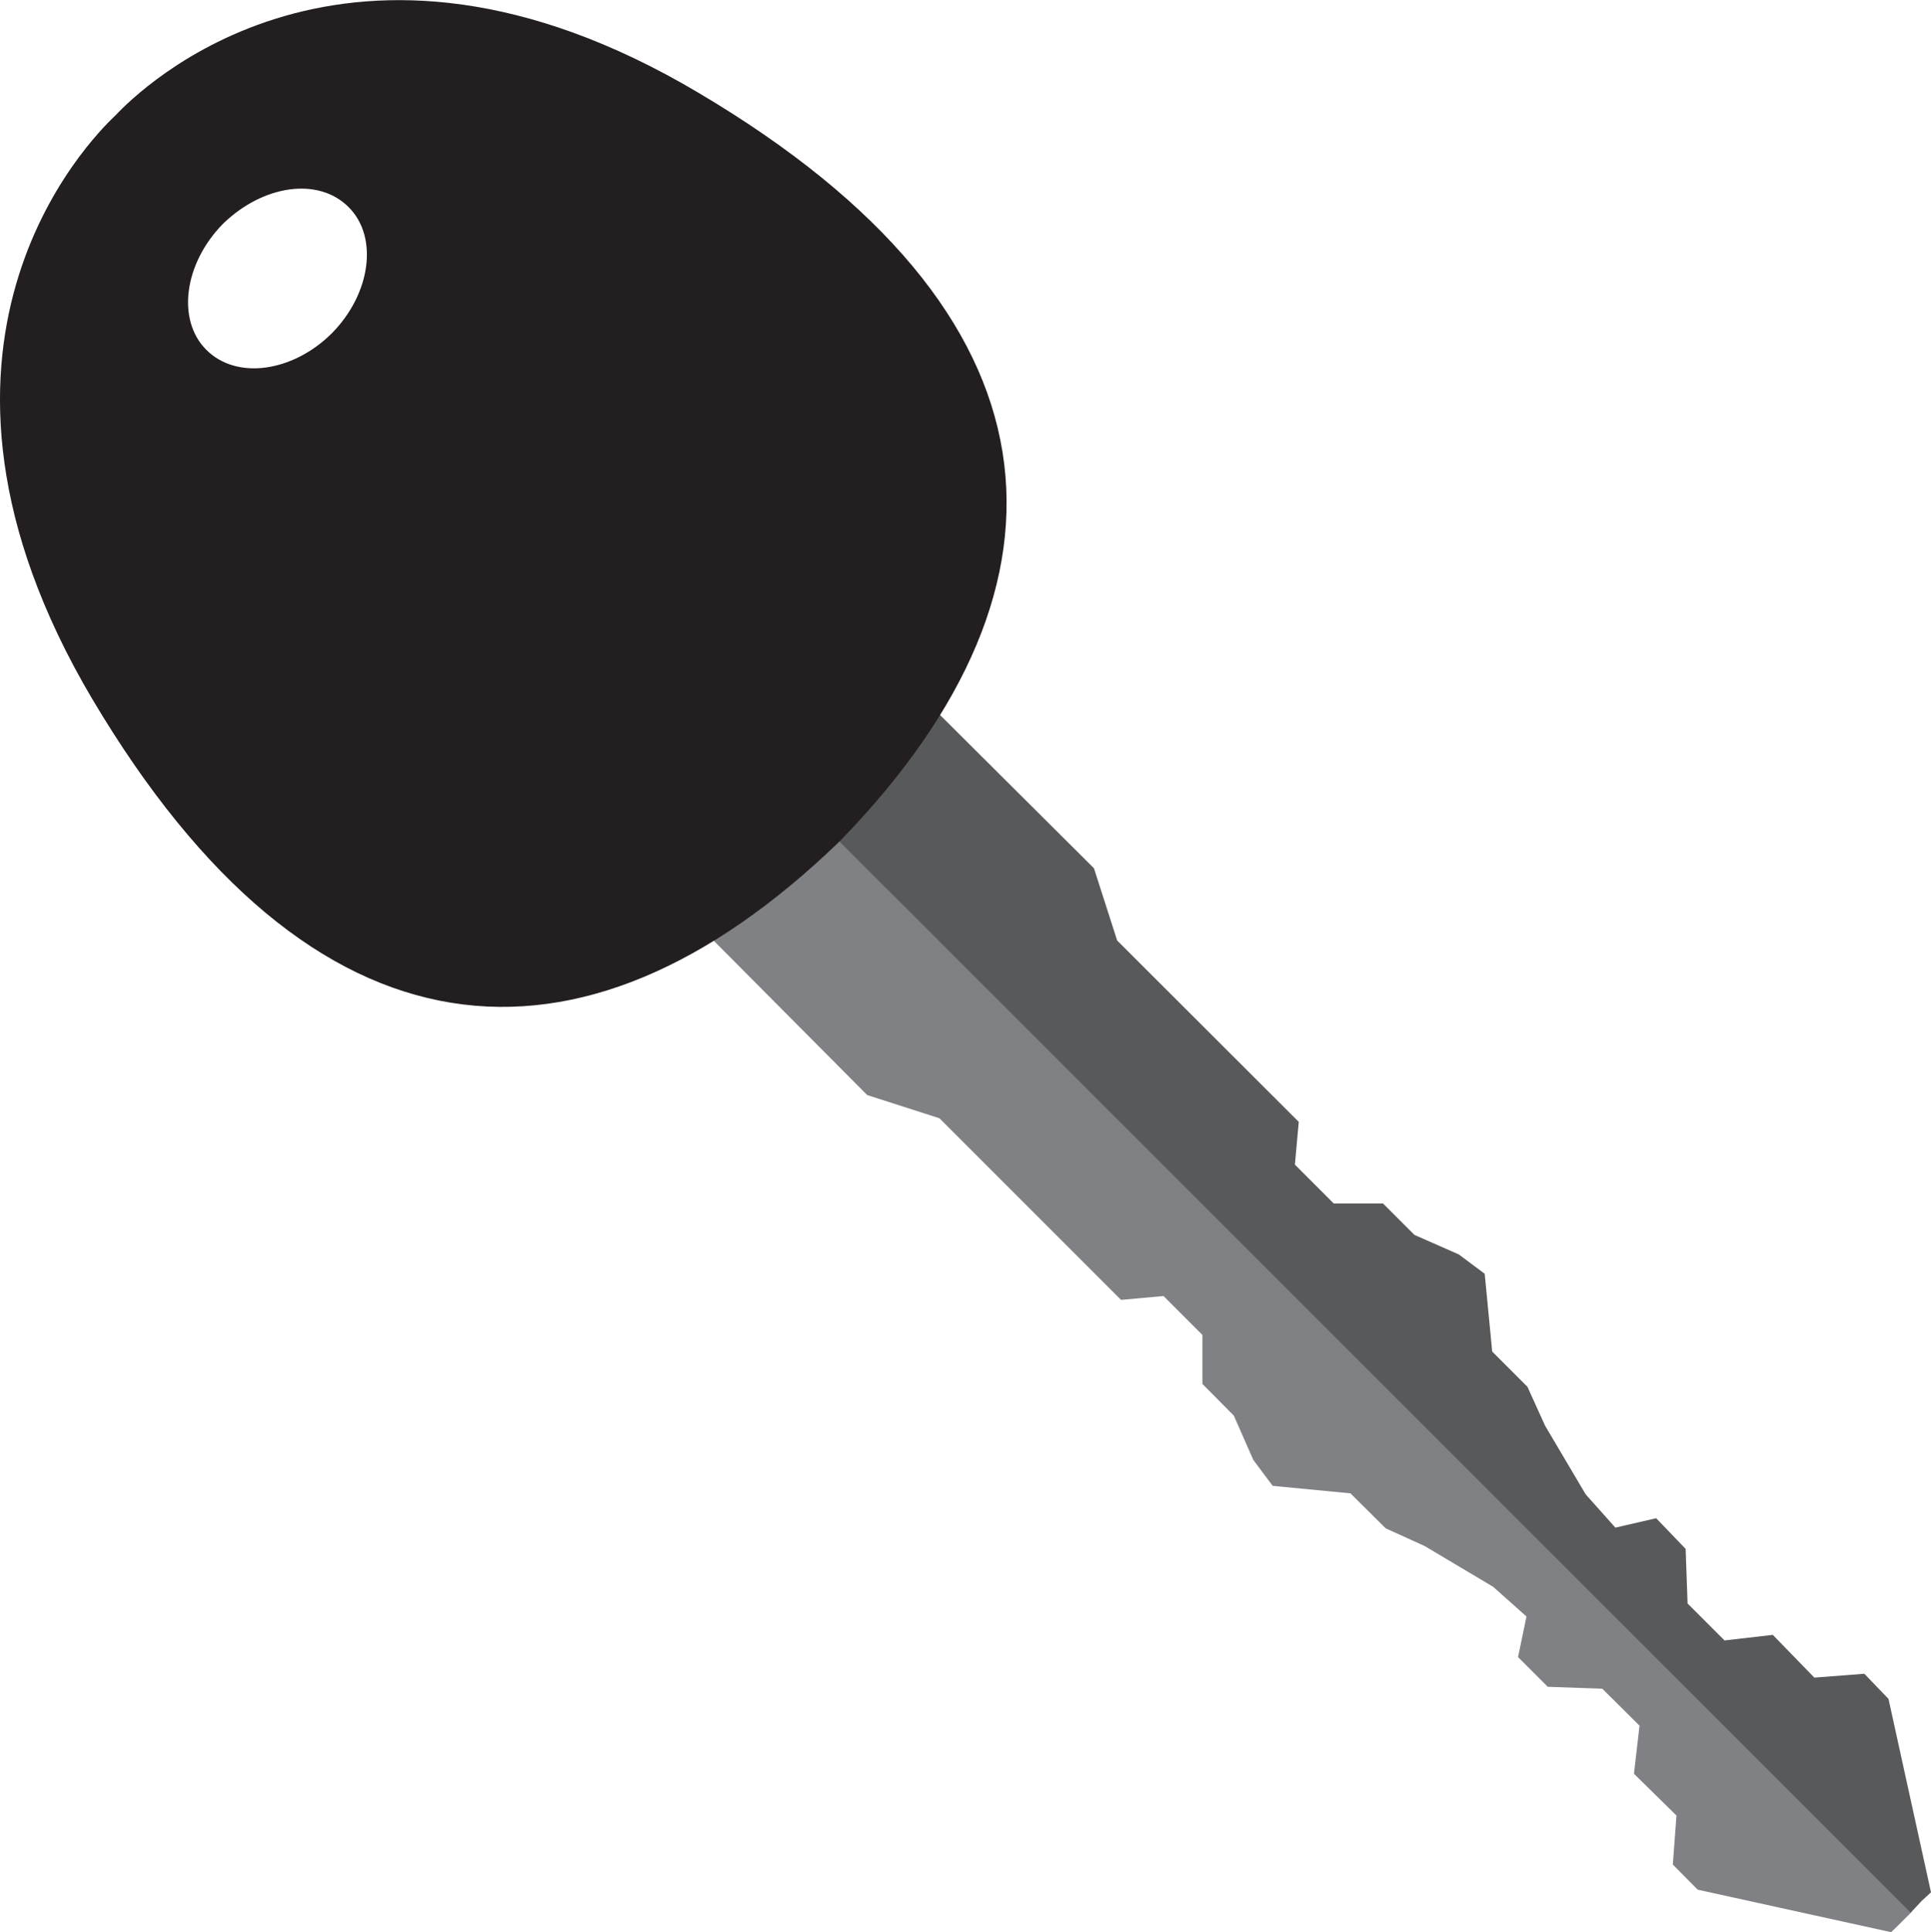
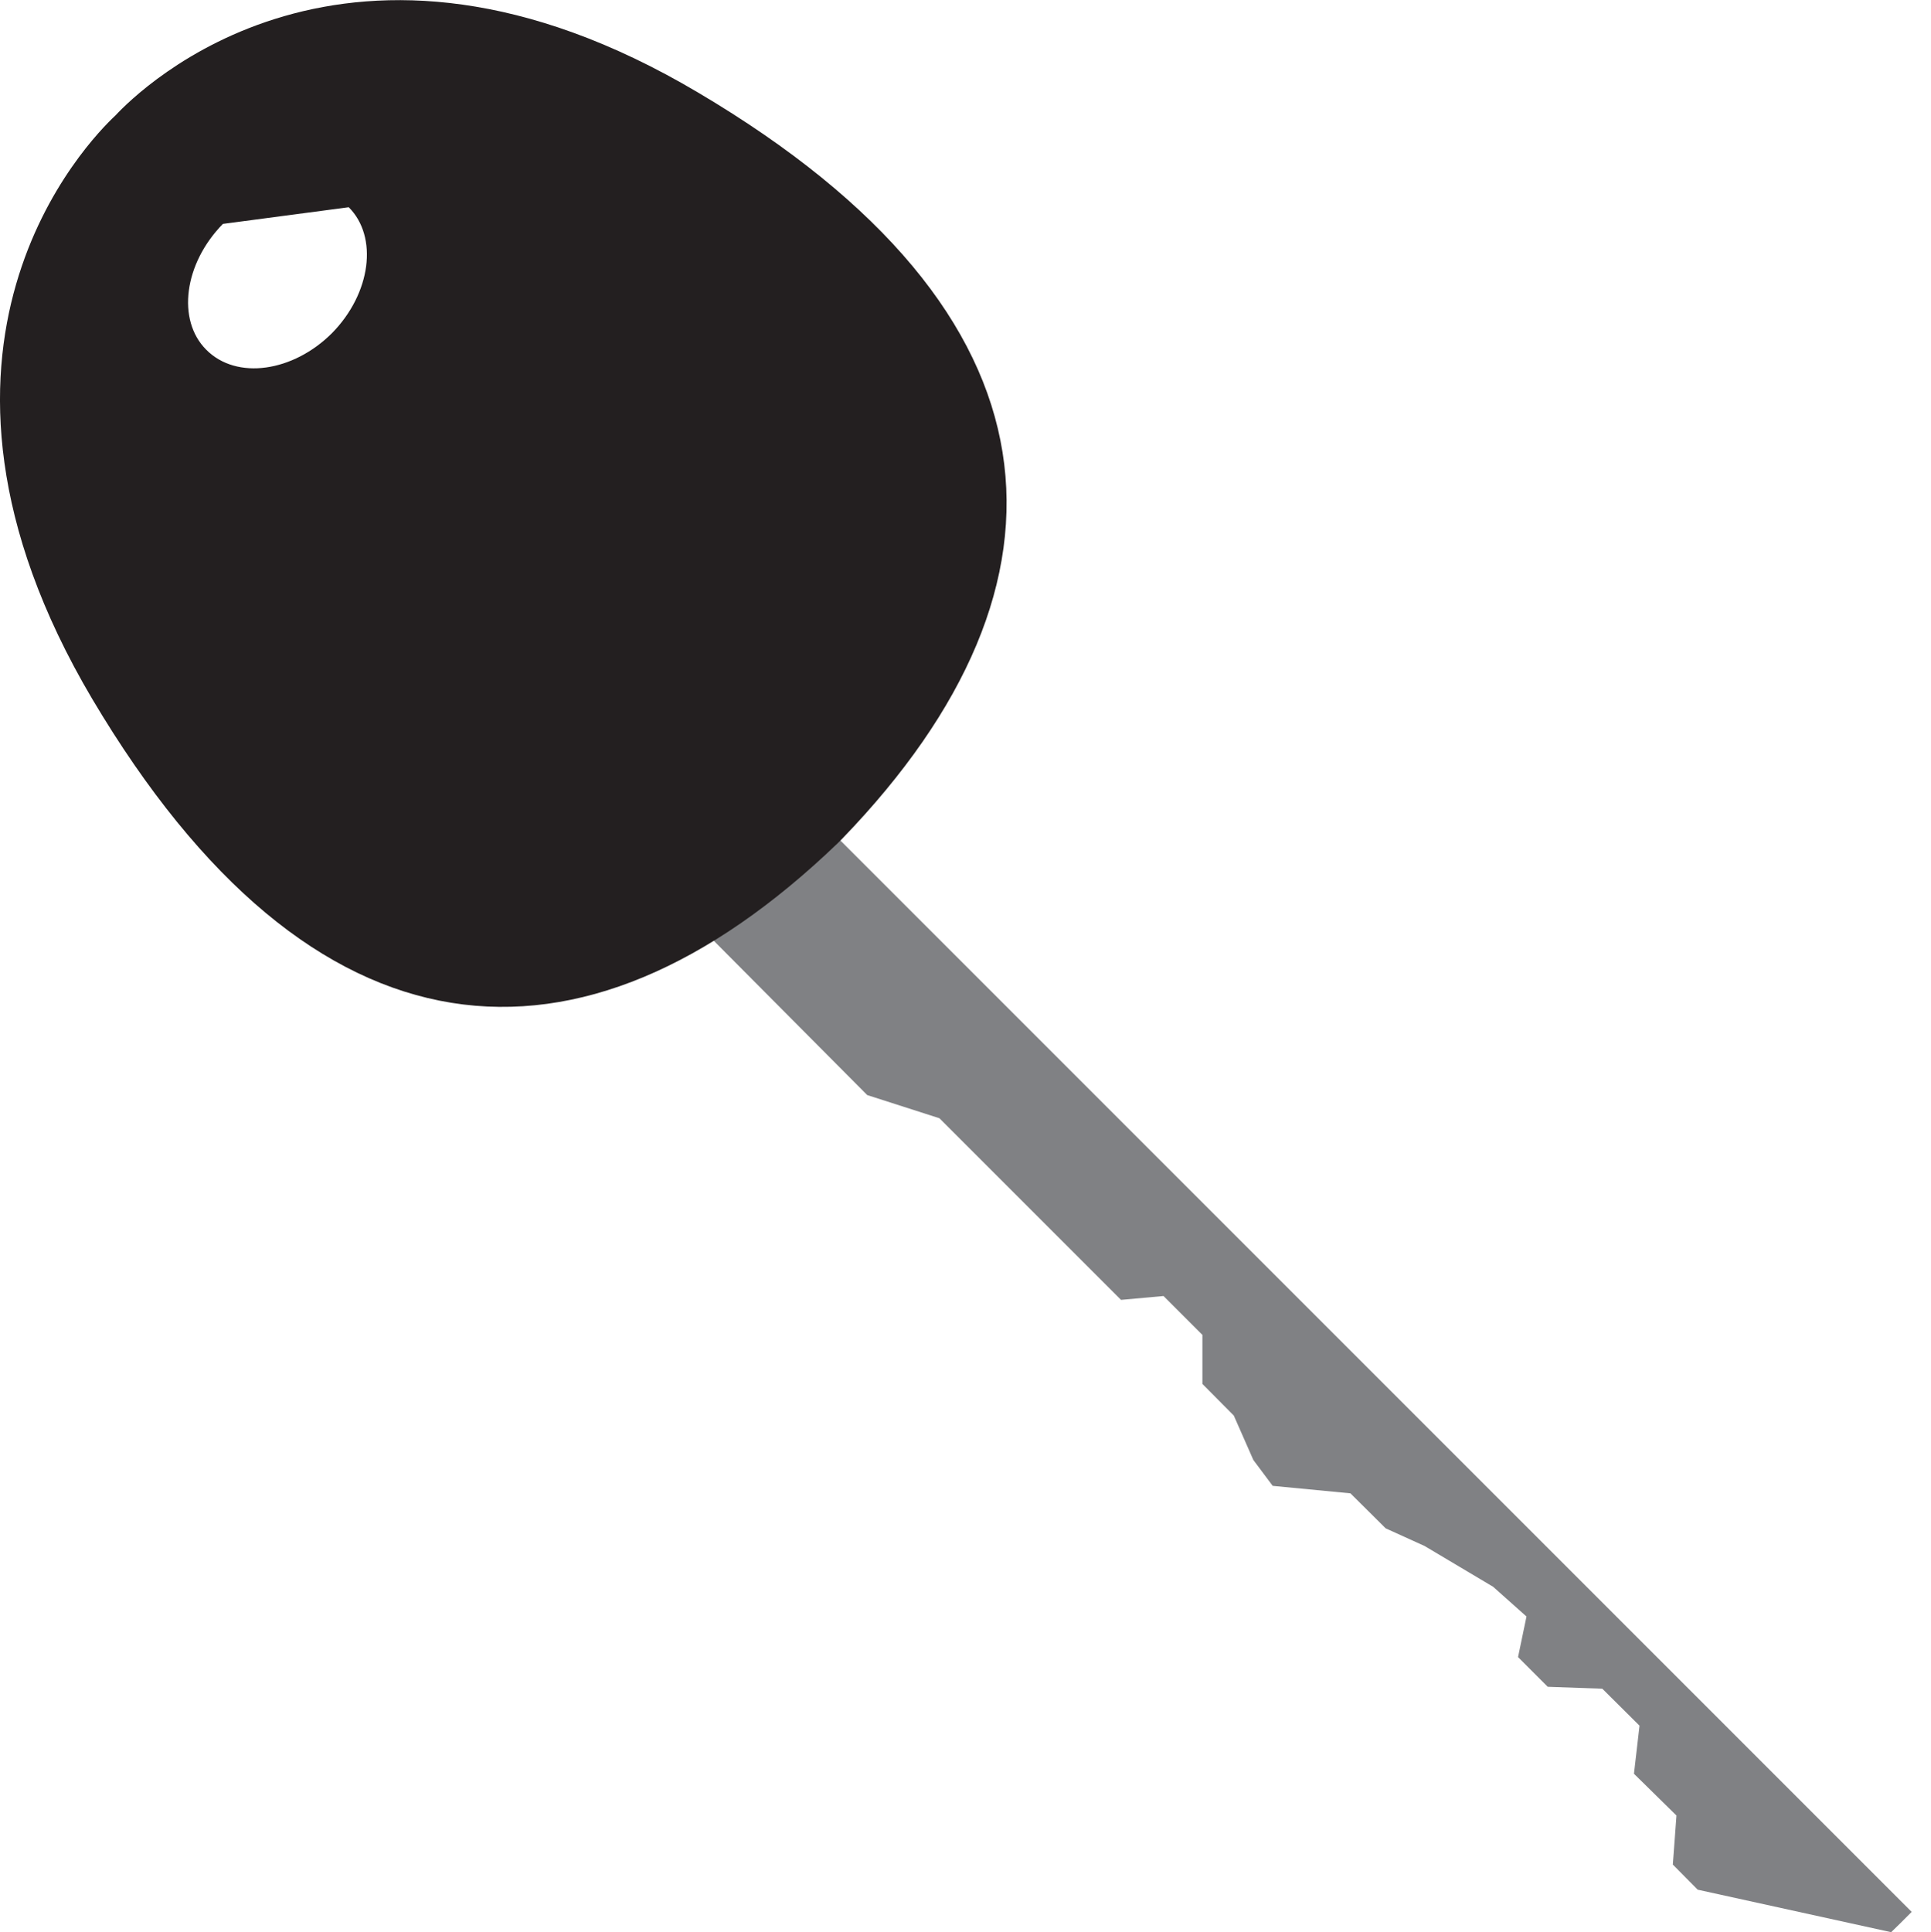
<svg xmlns="http://www.w3.org/2000/svg" version="1.1" id="Layer_1" x="0px" y="0px" viewBox="0 0 799.6 800" style="enable-background:new 0 0 799.6 800;" xml:space="preserve">
  <style type="text/css">
	.st0{fill:#808184;}
	.st1{fill:#58595B;}
	.st2{fill:#231F20;}
</style>
  <g>
    <g>
      <polygon class="st0" points="327.3,327.3 326.5,328.1 321.9,331.5 323.5,332.7 287.8,381.7 359.1,453.4 389,463 464.2,538.2     481.8,536.6 497.9,552.7 497.9,573 510.9,586.1 519,604.5 527,615.2 559.2,618.3 573.8,632.8 589.9,640.1 618.3,657 632.1,669.3     628.6,686.1 640.9,698.4 663.5,699.2 678.9,714.5 676.6,734.4 694.2,751.7 692.7,772 703,782.4 783.1,800 787,796.2 791.6,791.6       " />
-       <polygon class="st1" points="326.9,327.7 327.7,326.9 331.1,322.3 332.3,323.5 381.4,288.2 453,359.5 462.6,389.4 537.8,464.5     536.2,482.2 552.3,498.3 572.7,498.3 585.7,511.3 604.1,519.4 614.8,527.4 617.9,559.6 632.5,574.2 639.8,590.3 656.6,618.7     668.9,632.5 685.8,628.6 698,641.3 698.8,663.9 714.1,679.2 734.1,676.9 751.3,694.6 772,693 782,703.4 799.6,783.5 795.8,787     791.2,791.9   " />
    </g>
-     <path class="st2" d="M38.2,289.4c91.2,153.7,202.4,161.8,308.6,59.8l0,0c0.4-0.4,0.8-0.8,1.1-1.1s0.8-0.8,1.1-1.1l0,0   c102-105.8,94.3-217.4-59.8-308.6C143.7-48,57.8,37.1,47.8,47.8C37.1,57.8-48,143.7,38.2,289.4z M144.4,85.8   c12.3,12.3,9.2,35.7-6.9,52.1c-16.1,16.1-39.5,19.6-52.1,6.9c-12.3-12.3-9.2-35.7,6.9-52.1C108.8,76.6,131.8,73.1,144.4,85.8z" />
+     <path class="st2" d="M38.2,289.4c91.2,153.7,202.4,161.8,308.6,59.8l0,0c0.4-0.4,0.8-0.8,1.1-1.1s0.8-0.8,1.1-1.1l0,0   c102-105.8,94.3-217.4-59.8-308.6C143.7-48,57.8,37.1,47.8,47.8C37.1,57.8-48,143.7,38.2,289.4z M144.4,85.8   c12.3,12.3,9.2,35.7-6.9,52.1c-16.1,16.1-39.5,19.6-52.1,6.9c-12.3-12.3-9.2-35.7,6.9-52.1z" />
  </g>
</svg>